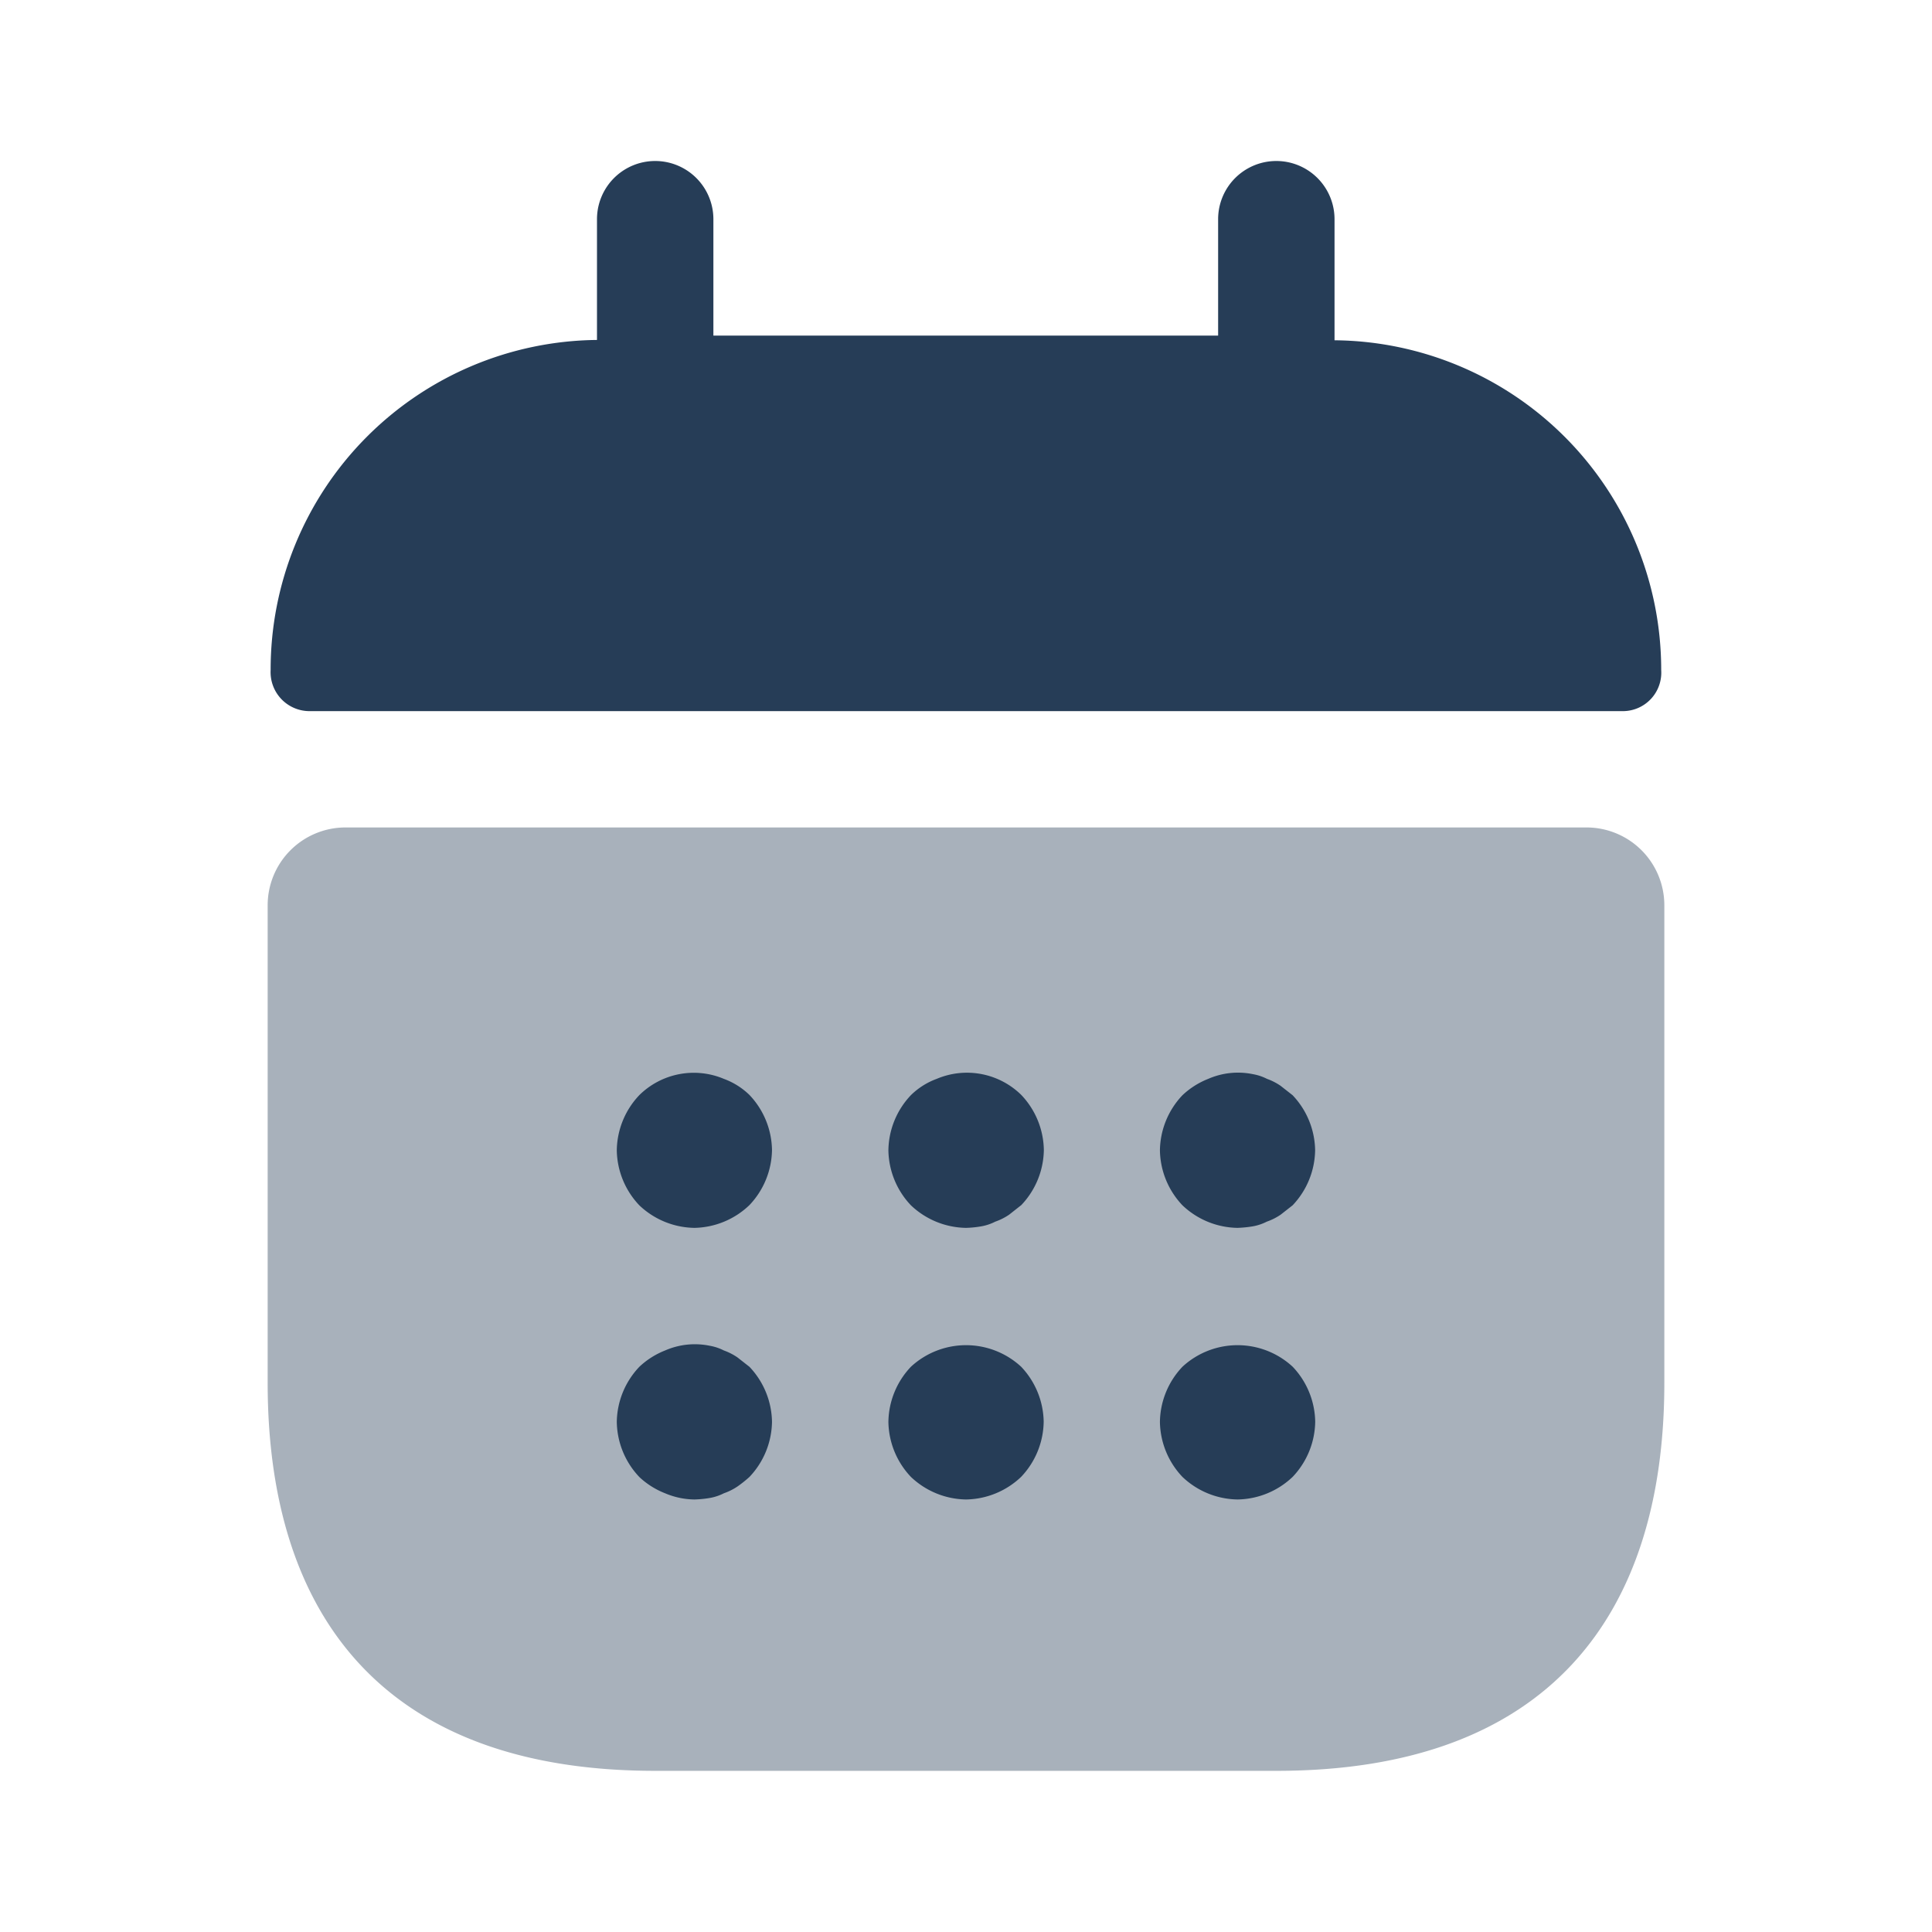
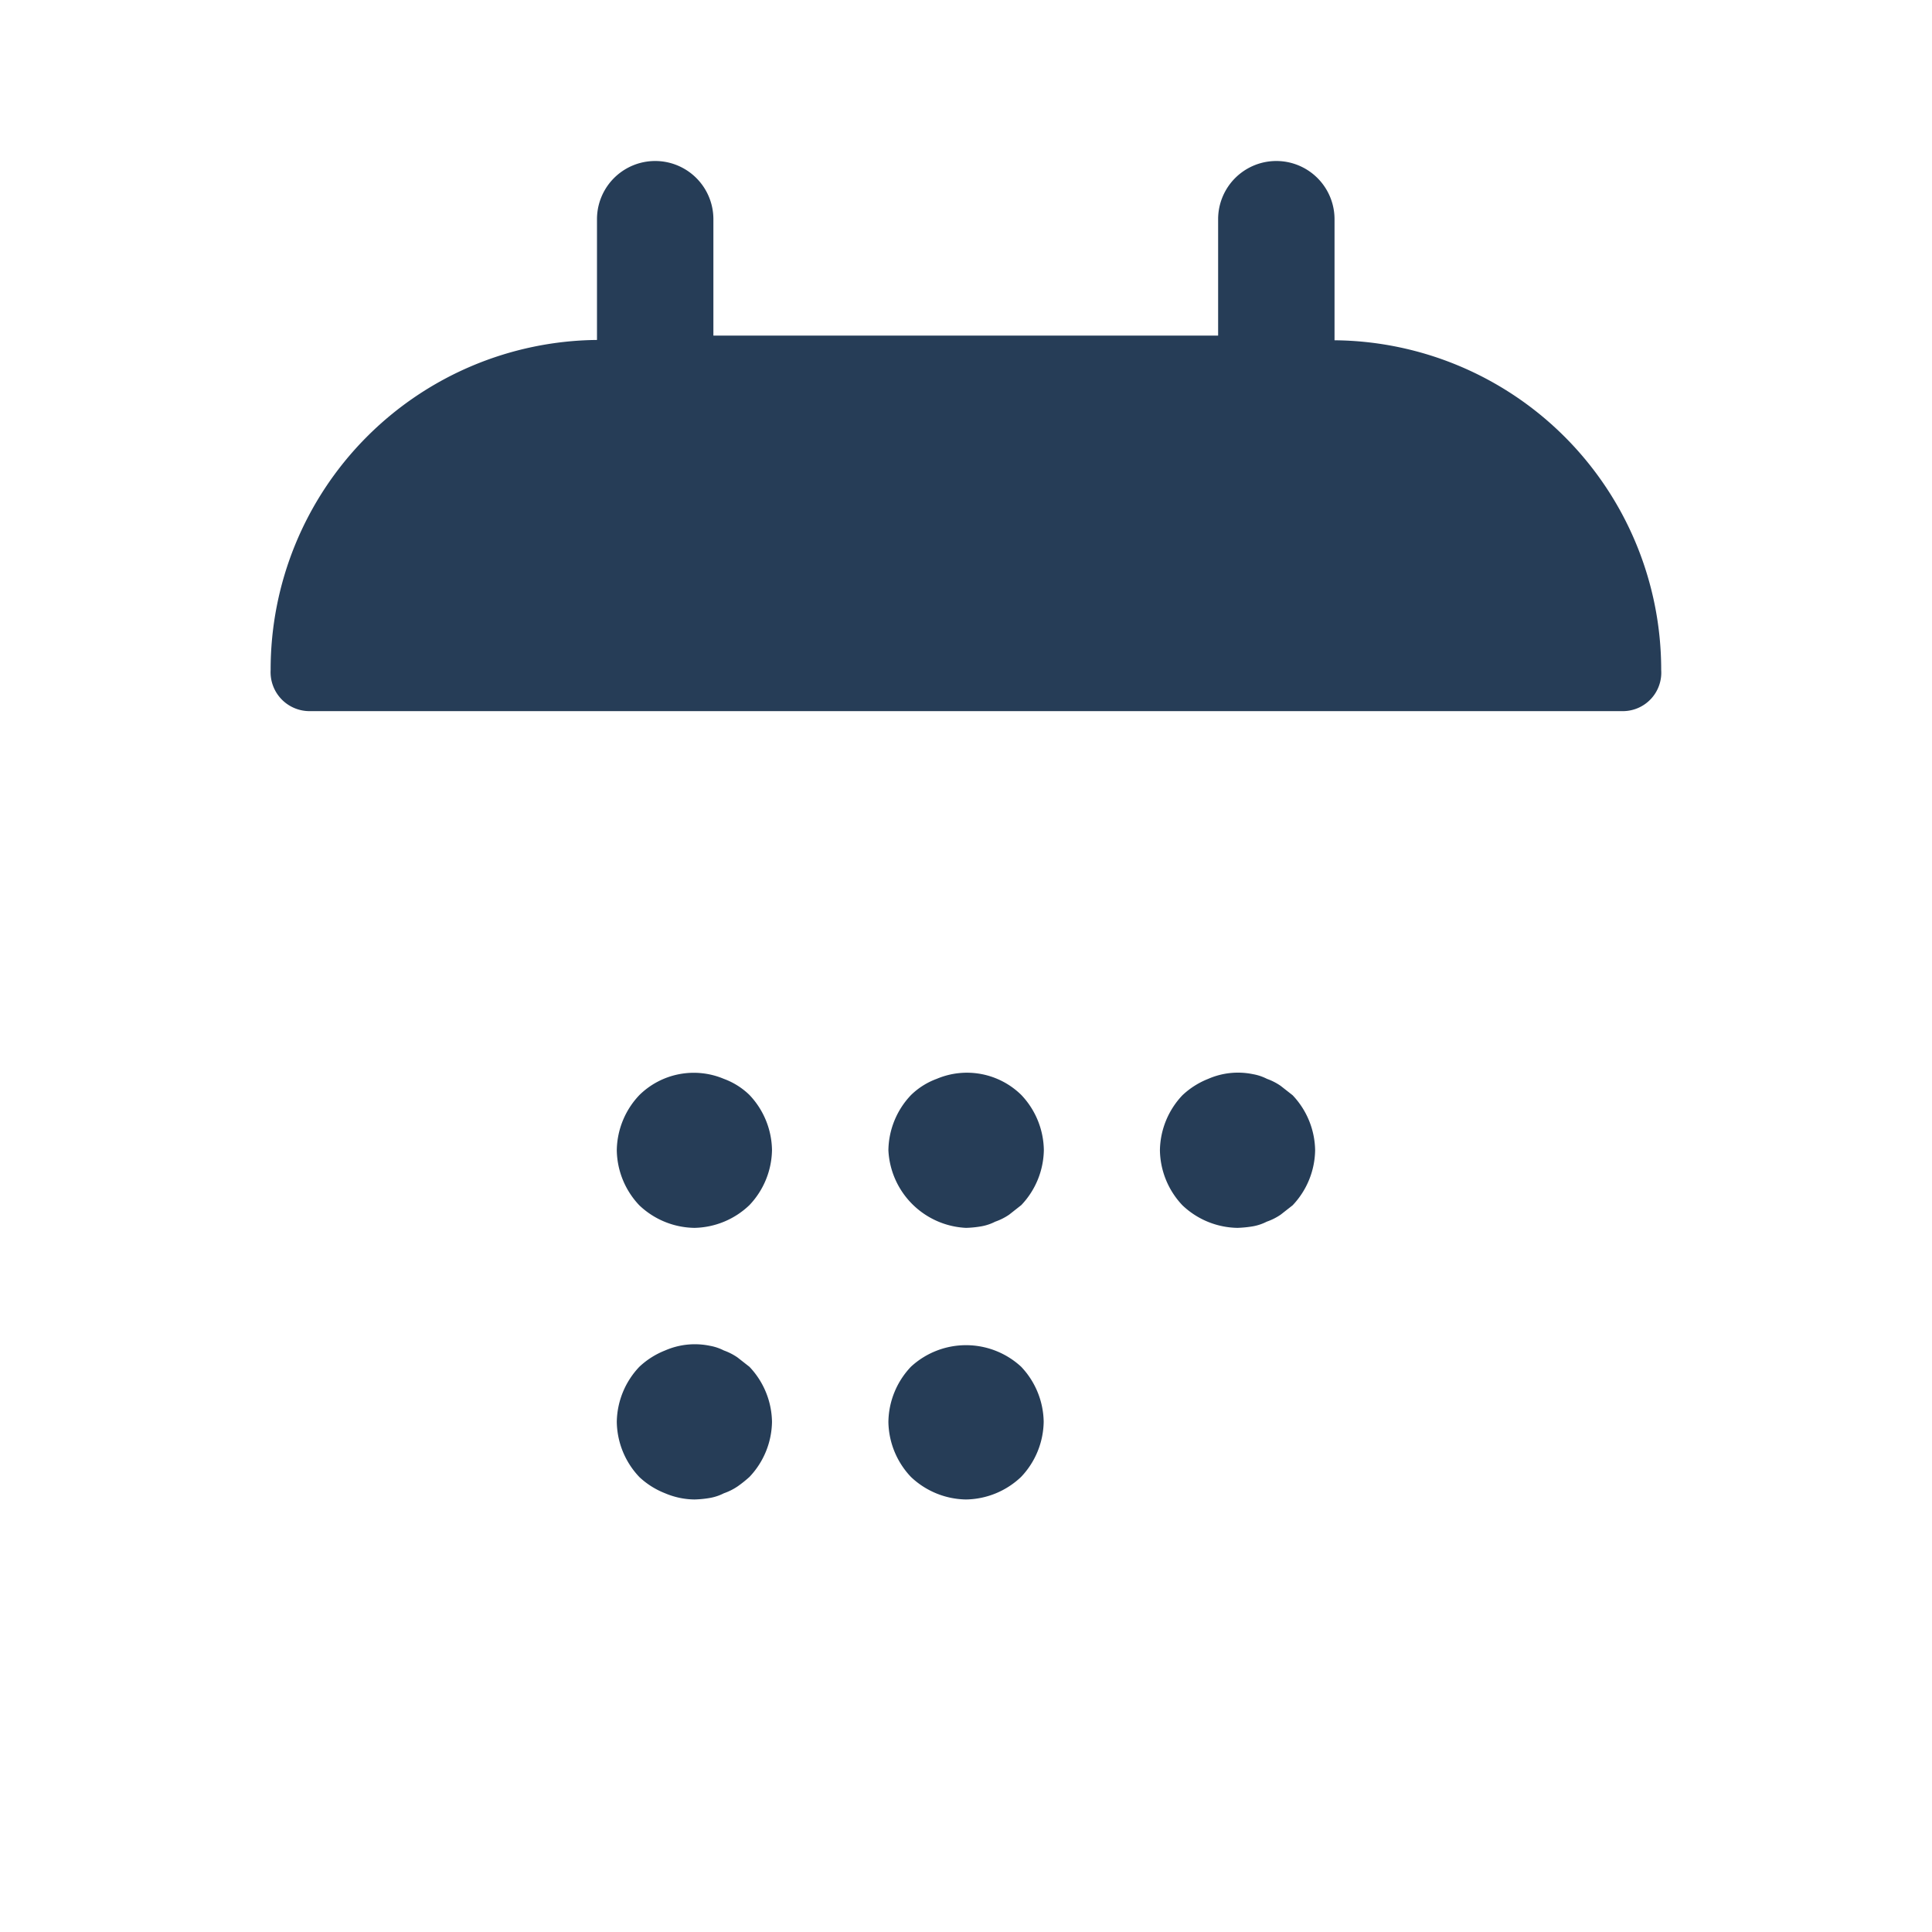
<svg xmlns="http://www.w3.org/2000/svg" width="24" height="24" viewBox="0 0 24 24">
  <g id="vuesax_bold_home-2" data-name="vuesax/bold/home-2" transform="translate(-620 -188)">
    <g id="home-2">
      <path id="Vector" d="M0,0H24V24H0Z" transform="translate(644 212) rotate(180)" fill="none" opacity="0" />
      <g id="Group_7" data-name="Group 7" transform="translate(128.325 0.75)">
        <path id="Vector-2" data-name="Vector" d="M13.216,2.227V.723a.723.723,0,1,0-1.446,0V2.169H5.5V.723a.723.723,0,0,0-1.446,0v1.5A4.094,4.094,0,0,0,0,6.323a.484.484,0,0,0,.482.511H16.792a.478.478,0,0,0,.482-.511A4.094,4.094,0,0,0,13.216,2.227Z" transform="translate(495.037 189.25)" fill="#263d57" />
-         <path id="Vector-3" data-name="Vector" d="M16.386,0a.967.967,0,0,1,.964.964V6.9c0,2.892-1.446,4.819-4.819,4.819H4.819C1.446,11.721,0,9.793,0,6.9V.964A.967.967,0,0,1,.964,0Z" transform="translate(495 197.529)" fill="#263d57" opacity="0.4" />
        <g id="Group" transform="translate(499.337 200.576)">
          <path id="Vector-4" data-name="Vector" d="M.964,1.927a1.014,1.014,0,0,1-.684-.28A1.014,1.014,0,0,1,0,.963,1.014,1.014,0,0,1,.28.278.963.963,0,0,1,1.33.076a.9.9,0,0,1,.318.2,1.014,1.014,0,0,1,.28.684,1.014,1.014,0,0,1-.28.684A1.014,1.014,0,0,1,.964,1.927Z" transform="translate(0 0)" fill="#263d57" />
        </g>
        <g id="Group-2" data-name="Group" transform="translate(502.711 200.576)">
-           <path id="Vector-5" data-name="Vector" d="M.964,1.927a1.014,1.014,0,0,1-.684-.28A1.014,1.014,0,0,1,0,.963,1.014,1.014,0,0,1,.28.278.9.9,0,0,1,.6.076a.963.963,0,0,1,1.051.2,1.014,1.014,0,0,1,.28.684,1.014,1.014,0,0,1-.28.684L1.5,1.763a.73.73,0,0,1-.173.087.613.613,0,0,1-.173.058A1.306,1.306,0,0,1,.964,1.927Z" transform="translate(0 0)" fill="#263d57" />
+           <path id="Vector-5" data-name="Vector" d="M.964,1.927A1.014,1.014,0,0,1,0,.963,1.014,1.014,0,0,1,.28.278.9.9,0,0,1,.6.076a.963.963,0,0,1,1.051.2,1.014,1.014,0,0,1,.28.684,1.014,1.014,0,0,1-.28.684L1.5,1.763a.73.73,0,0,1-.173.087.613.613,0,0,1-.173.058A1.306,1.306,0,0,1,.964,1.927Z" transform="translate(0 0)" fill="#263d57" />
        </g>
        <g id="Group-3" data-name="Group" transform="translate(506.084 200.575)">
          <path id="Vector-6" data-name="Vector" d="M.964,1.928a1.014,1.014,0,0,1-.684-.28A1.014,1.014,0,0,1,0,.964,1.014,1.014,0,0,1,.28.28,1,1,0,0,1,.6.077.922.922,0,0,1,1.157.019.613.613,0,0,1,1.33.077.73.73,0,0,1,1.5.164L1.648.28a1.014,1.014,0,0,1,.28.684,1.014,1.014,0,0,1-.28.684L1.5,1.764a.73.73,0,0,1-.173.087.613.613,0,0,1-.173.058A1.449,1.449,0,0,1,.964,1.928Z" transform="translate(0 0)" fill="#263d57" />
        </g>
        <g id="Group-4" data-name="Group" transform="translate(499.337 203.949)">
          <path id="Vector-7" data-name="Vector" d="M.964,1.928A.959.959,0,0,1,.6,1.851a1,1,0,0,1-.318-.2A1.014,1.014,0,0,1,0,.964,1.014,1.014,0,0,1,.28.28,1,1,0,0,1,.6.077.922.922,0,0,1,1.157.019.613.613,0,0,1,1.33.077.73.73,0,0,1,1.5.164L1.648.28a1.014,1.014,0,0,1,.28.684,1.014,1.014,0,0,1-.28.684,1.519,1.519,0,0,1-.145.116.73.73,0,0,1-.173.087.613.613,0,0,1-.173.058A1.306,1.306,0,0,1,.964,1.928Z" transform="translate(0 0)" fill="#263d57" />
        </g>
        <g id="Group-5" data-name="Group" transform="translate(502.711 203.961)">
          <path id="Vector-8" data-name="Vector" d="M.964,1.916a1.014,1.014,0,0,1-.684-.28A1.014,1.014,0,0,1,0,.952,1.014,1.014,0,0,1,.28.267a1.009,1.009,0,0,1,1.369,0,1.014,1.014,0,0,1,.28.684,1.014,1.014,0,0,1-.28.684A1.014,1.014,0,0,1,.964,1.916Z" transform="translate(0 0)" fill="#263d57" />
        </g>
        <g id="Group-6" data-name="Group" transform="translate(506.084 203.961)">
-           <path id="Vector-9" data-name="Vector" d="M.964,1.916a1.014,1.014,0,0,1-.684-.28A1.014,1.014,0,0,1,0,.952,1.014,1.014,0,0,1,.28.267a1.009,1.009,0,0,1,1.369,0,1.014,1.014,0,0,1,.28.684,1.014,1.014,0,0,1-.28.684A1.014,1.014,0,0,1,.964,1.916Z" transform="translate(0 0)" fill="#263d57" />
-         </g>
+           </g>
      </g>
    </g>
  </g>
</svg>